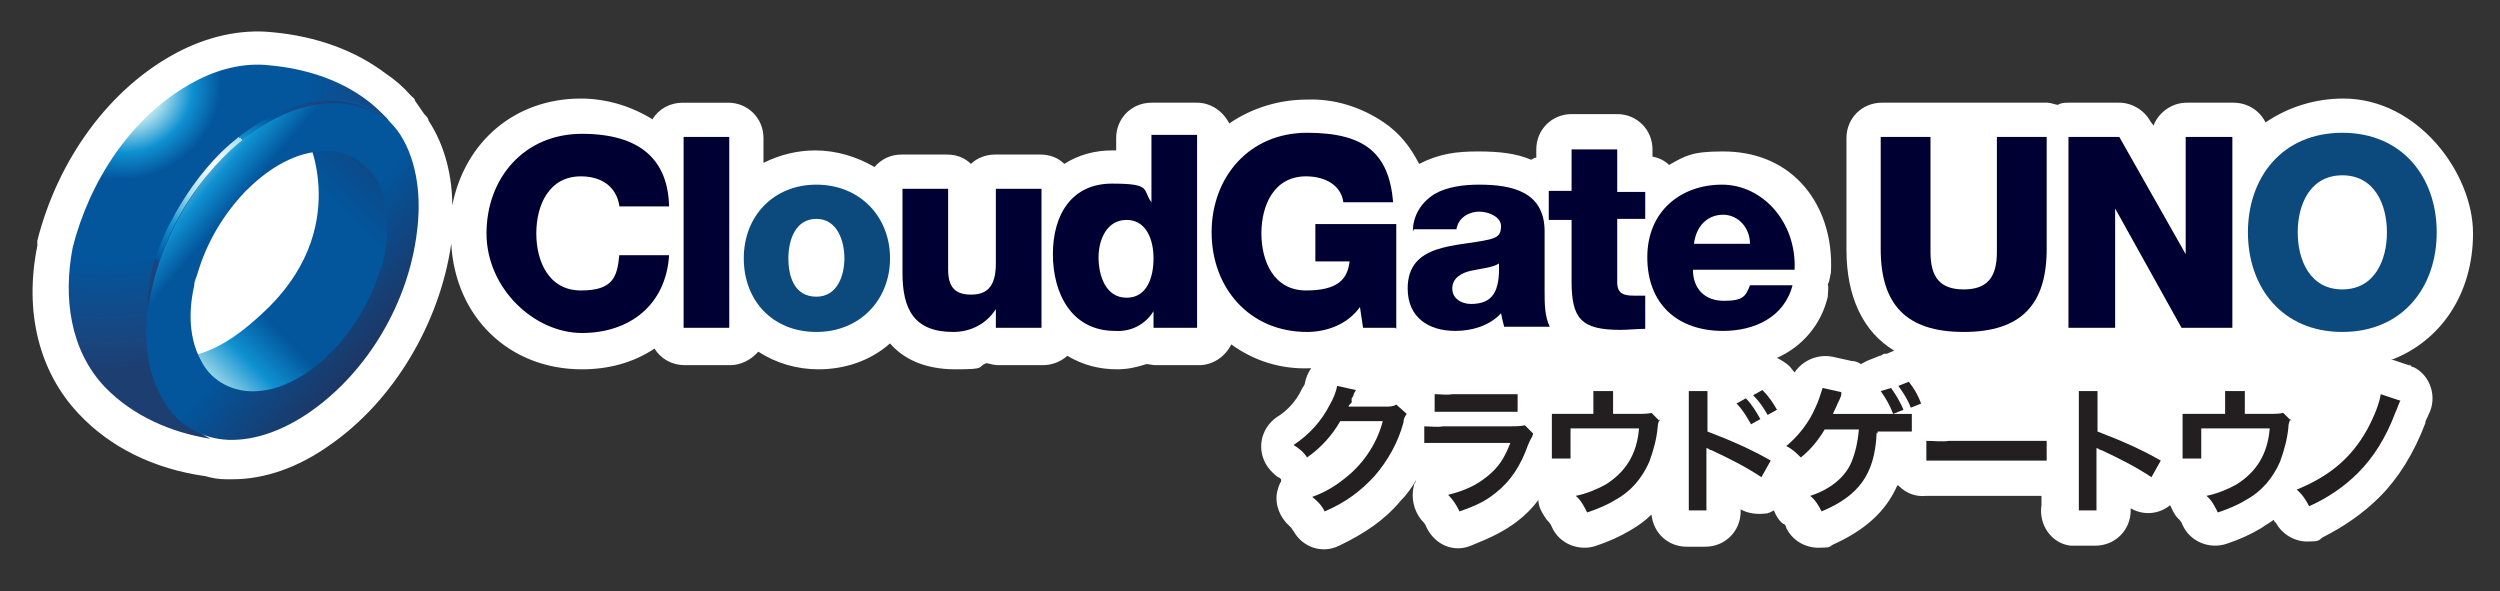
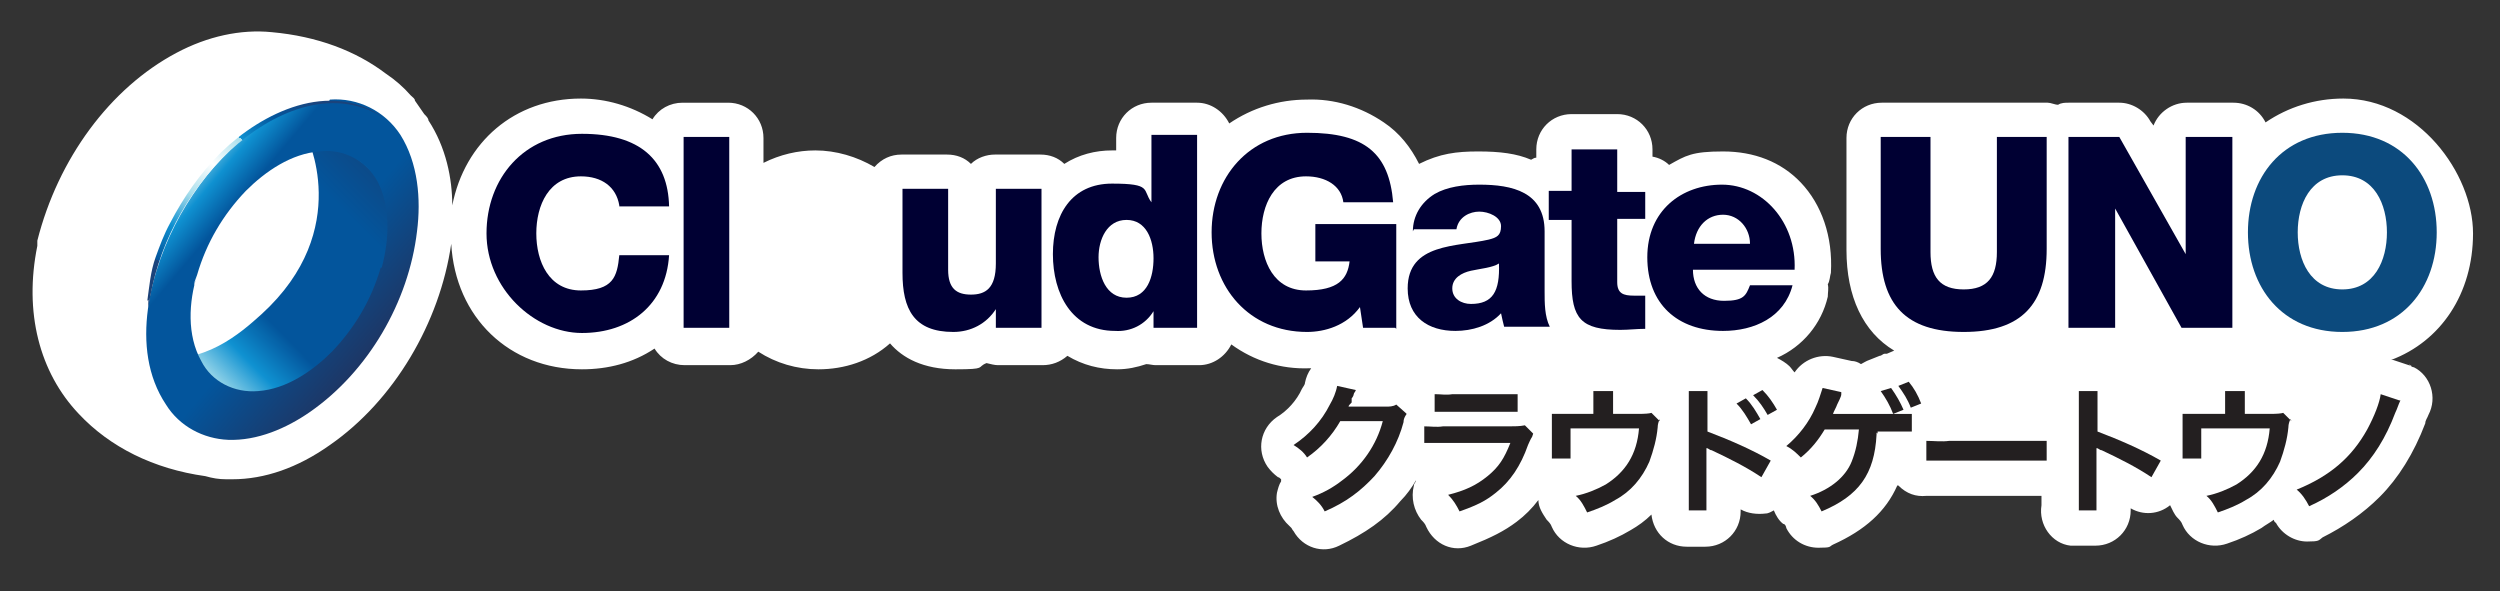
<svg xmlns="http://www.w3.org/2000/svg" xmlns:xlink="http://www.w3.org/1999/xlink" id="Layer_1" data-name="Layer 1" version="1.1" viewBox="0 0 241 57">
  <rect x="0" y="0" width="241" height="57" fill="#333333" stroke="none" />
  <defs>
    <style>
      .cls-1 {
        fill: url(#linear-gradient);
      }

      .cls-1, .cls-2, .cls-3, .cls-4, .cls-5, .cls-6, .cls-7, .cls-8, .cls-9, .cls-10 {
        stroke-width: 0px;
      }

      .cls-2 {
        fill: #0c4a7d;
      }

      .cls-3 {
        fill: url(#radial-gradient);
      }

      .cls-4 {
        fill: url(#linear-gradient-4);
      }

      .cls-5 {
        fill: url(#linear-gradient-2);
      }

      .cls-6 {
        fill: url(#linear-gradient-3);
      }

      .cls-7 {
        fill: url(#linear-gradient-5);
      }

      .cls-8 {
        fill: #003;
      }

      .cls-9 {
        fill: #fff;
      }

      .cls-10 {
        fill: #231f20;
      }
    </style>
    <linearGradient id="linear-gradient" x1="-403.1" y1="269" x2="-411.9" y2="279.2" gradientTransform="translate(431.3 308.1) scale(1 -1)" gradientUnits="userSpaceOnUse">
      <stop offset="0" stop-color="#fff" />
      <stop offset="0" stop-color="#b7d5e6" />
      <stop offset=".2" stop-color="#428dc0" />
      <stop offset=".3" stop-color="#2577b5" />
      <stop offset=".3" stop-color="#2373b2" />
      <stop offset=".5" stop-color="#245c9e" />
      <stop offset=".7" stop-color="#214a8f" />
      <stop offset=".8" stop-color="#294082" />
      <stop offset="1" stop-color="#2b3e7f" />
    </linearGradient>
    <radialGradient id="radial-gradient" cx="373.9" cy="-94.4" fx="373.9" fy="-94.4" r="32.2" gradientTransform="translate(315.6 109.1) rotate(-146.3) scale(.8 .9) skewX(-6.1)" gradientUnits="userSpaceOnUse">
      <stop offset="0" stop-color="#fff" />
      <stop offset=".1" stop-color="#aadfec" />
      <stop offset=".2" stop-color="#0f91d1" />
      <stop offset=".3" stop-color="#03559c" />
      <stop offset=".6" stop-color="#03559c" />
      <stop offset=".9" stop-color="#1b447d" />
      <stop offset="1" stop-color="#1c3e71" />
    </radialGradient>
    <linearGradient id="linear-gradient-2" x1="15.9" y1="-139.5" x2="45.6" y2="-168.8" gradientTransform="translate(0 178)" gradientUnits="userSpaceOnUse">
      <stop offset="0" stop-color="#fff" />
      <stop offset=".1" stop-color="#aadfec" />
      <stop offset=".2" stop-color="#0f91d1" />
      <stop offset=".3" stop-color="#03559c" />
      <stop offset=".6" stop-color="#03559c" />
      <stop offset=".9" stop-color="#1c3868" />
      <stop offset="1" stop-color="#192954" />
    </linearGradient>
    <linearGradient id="linear-gradient-3" x1="14.3" y1="-162.7" x2="38" y2="-142.7" xlink:href="#linear-gradient-2" />
    <linearGradient id="linear-gradient-4" x1="-293.1" y1="-131.3" x2="-304.7" y2="-91.9" gradientTransform="translate(315.3 130.1)" gradientUnits="userSpaceOnUse">
      <stop offset="0" stop-color="#fff" />
      <stop offset="0" stop-color="#b3d1e1" />
      <stop offset=".2" stop-color="#4387b5" />
      <stop offset=".3" stop-color="#2b71a9" />
      <stop offset=".3" stop-color="#276ea7" />
      <stop offset=".5" stop-color="#265895" />
      <stop offset=".7" stop-color="#224885" />
      <stop offset=".8" stop-color="#2c407b" />
      <stop offset="1" stop-color="#2d3d78" />
    </linearGradient>
    <linearGradient id="linear-gradient-5" x1="14.2" y1="-144.8" x2="35.2" y2="-173.5" gradientTransform="translate(0 178)" gradientUnits="userSpaceOnUse">
      <stop offset="0" stop-color="#1c3e71" />
      <stop offset=".2" stop-color="#1b447d" />
      <stop offset=".2" stop-color="#03559c" />
      <stop offset=".3" stop-color="#0f91d1" />
      <stop offset=".4" stop-color="#aadfec" />
      <stop offset=".5" stop-color="#fff" />
      <stop offset=".6" stop-color="#aadfec" />
      <stop offset=".6" stop-color="#0f91d1" />
      <stop offset=".7" stop-color="#03559c" />
      <stop offset=".8" stop-color="#1b447d" />
      <stop offset="1" stop-color="#1c3e71" />
    </linearGradient>
  </defs>
  <path class="cls-9" d="M232.5,35.3l-1.8-.6c0,0-.2,0-.2,0,4.8-1.8,7.9-6.4,7.9-12.2s-5.3-13-12.5-13c-2.7,0-5.3.8-7.5,2.3-.6-1.2-1.8-1.9-3.1-1.9h-4.5c-1.4,0-2.7.9-3.2,2.2l-.3-.4c-.6-1.1-1.8-1.8-3-1.8h-4.9c-.3,0-.7,0-1,.2-.3,0-.7-.2-1-.2h-16c-1.9,0-3.4,1.5-3.4,3.4v10.8c0,4.5,1.6,7.9,4.6,9.7l-.7.3h-.2c-.2,0-.3.2-.5.2l-1,.4c-.3.1-.6.3-.8.4-.3-.2-.6-.3-.9-.3l-1.8-.4c-1.4-.3-2.9.3-3.7,1.5-.2-.2-.3-.4-.5-.6-.3-.3-.8-.6-1.2-.8,2.5-1.1,4.3-3.3,4.9-5.9,0-.4.1-.8,0-1.2.2-.3.2-.8.3-1.1.2-3.5-.9-6.6-2.9-8.7-1.9-2-4.5-3-7.5-3s-3.6.4-5.2,1.3c-.4-.4-1-.7-1.6-.8v-.7c0-1.9-1.5-3.4-3.4-3.4h-4.4c-1.9,0-3.4,1.5-3.4,3.4v.8c-.2,0-.3.1-.5.2-1.4-.6-3-.8-5.1-.8s-3.7.2-5.7,1.2c-.8-1.6-1.9-3-3.4-4-2.2-1.5-4.8-2.3-7.4-2.2-2.7,0-5.3.8-7.5,2.3-.6-1.2-1.8-2-3.1-2h-4.4c-1.9,0-3.4,1.5-3.4,3.4v1.2h-.4c-1.6,0-3.2.4-4.6,1.3-.6-.6-1.4-.9-2.3-.9h-4.4c-.8,0-1.7.3-2.3.9-.6-.6-1.4-.9-2.3-.9h-4.4c-1,0-1.9.4-2.6,1.2-1.7-1-3.7-1.6-5.7-1.6-1.7,0-3.4.4-5,1.2v-2.4c0-1.9-1.5-3.4-3.4-3.4h-4.4c-1.2,0-2.3.6-2.9,1.6-2.1-1.3-4.5-2-6.9-2-6.4,0-11.2,4.2-12.4,10.3,0-2.6-.6-5.6-2.3-8.2h0c0-.2-.2-.4-.4-.6l-.9-1.3c0-.2-.2-.3-.4-.5-.7-.8-1.5-1.5-2.4-2.1-2.9-2.2-6.6-3.6-11-4-3-.3-6.2.4-9.2,2-6.4,3.4-11.4,10.2-13.4,18.1,0,.2,0,.3,0,.5-1.3,6.4.2,12.2,4,16.2,3,3.2,7.2,5.3,12.2,6h0c.7.2,1.3.3,2,.3h.6c3.1,0,6.3-1.1,9.4-3.3,6.2-4.3,10.6-11.8,11.7-19.4.4,7.1,5.6,12.1,12.6,12.1,2.5,0,4.9-.6,7-2,.6,1,1.7,1.6,2.9,1.6h4.4c1,0,2-.5,2.7-1.3,1.7,1.1,3.7,1.7,5.8,1.7,2.5,0,5-.8,6.9-2.5,1.2,1.4,3.2,2.5,6.3,2.5s2-.2,3-.6c.4.1.8.2,1.1.2h4.3c.9,0,1.7-.3,2.4-.9,1.5.9,3.1,1.3,4.8,1.3,1,0,1.9-.2,2.8-.5.3,0,.6.1.9.1h4.2c1.3,0,2.5-.8,3.1-2,2.2,1.6,4.8,2.4,7.5,2.3h.2c-.3.4-.5.9-.6,1.4,0,.2-.2.4-.3.6-.5,1.1-1.4,2.1-2.4,2.7-1.6,1.1-2,3.2-.9,4.8.3.4.6.7,1,1,.1,0,.2.1.3.2h0c0,0,0,.2,0,.2-.2.3-.3.7-.4,1.1-.2,1.2.3,2.4,1.2,3.2,0,0,.2.2.2.2s.1.2.2.3c.9,1.6,2.8,2.2,4.4,1.4,2.5-1.2,4.4-2.5,5.9-4.3.6-.6,1.1-1.3,1.5-2h0c0,.2-.2.3-.2.5-.3,1.2,0,2.4.7,3.3.2.2.4.4.5.7.8,1.7,2.6,2.5,4.3,1.8,2-.8,3.2-1.4,4.4-2.3.8-.6,1.5-1.3,2.1-2.1,0,.7.4,1.3.8,1.9.2.2.4.4.5.7.7,1.6,2.6,2.4,4.3,1.8,1.2-.4,2.3-.9,3.3-1.5.7-.4,1.4-.9,2-1.5.2,1.8,1.6,3.1,3.4,3.1h1.8c1.9,0,3.4-1.5,3.4-3.4v-.2c.7.4,1.6.5,2.4.4.3,0,.6-.2.8-.3.2.5.5,1,.9,1.3.2,0,.3.3.3.4.6,1.2,1.8,1.9,3.1,1.9s1-.1,1.4-.3c3.1-1.4,5.1-3.2,6.2-5.7h.1c.8.8,1.7,1.1,2.7,1,.6,0,1.2,0,1.8,0h7.2c.6,0,1.2,0,1.8,0,0,0,.2,0,.3,0,0,.3,0,.6,0,.9-.3,1.9,1,3.7,2.8,3.9.2,0,.4,0,.6,0h1.8c1.9,0,3.4-1.5,3.4-3.4v-.2c1.2.7,2.7.6,3.8-.3.2.4.4.9.7,1.2.2.2.4.4.5.7.7,1.6,2.6,2.4,4.3,1.8,1.2-.4,2.3-.9,3.3-1.5.4-.3.8-.5,1.2-.8,0,0,0,.2.2.3.6,1.1,1.8,1.8,3,1.8s1.1-.1,1.5-.4c2-1,3.9-2.3,5.5-3.9,1.8-1.8,3.3-4.2,4.4-7.1,0-.3.2-.5.3-.8.9-1.7.2-3.8-1.4-4.6-.2,0-.4-.2-.5-.3h0Z" />
  <path class="cls-10" d="M135.6,39.9c-.2.3-.3.5-.3.8-.5,1.9-1.5,3.7-2.8,5.2-1.3,1.4-2.7,2.5-4.8,3.4-.3-.6-.7-1-1.2-1.4,1.1-.4,2-.9,2.9-1.6,1.9-1.4,3.3-3.4,3.9-5.7h-4.1c-.8,1.4-1.9,2.6-3.2,3.5-.3-.5-.8-.9-1.3-1.2,1.5-1,2.7-2.3,3.5-3.9.3-.5.6-1.2.7-1.8l1.8.4c0,.1-.2.3-.2.4,0,.1-.1.3-.2.4v.4c-.2.2-.3.3-.3.4.2,0,.4,0,.7,0h2.9c.3,0,.7,0,1-.2l.9.8Z" />
  <path class="cls-10" d="M147.7,42.1c-.2.3-.3.6-.4.8-.7,2-1.7,3.5-3.1,4.6-1,.8-1.8,1.2-3.5,1.8-.3-.6-.6-1.1-1.1-1.6,1.6-.4,2.7-.9,3.8-1.8s1.6-1.7,2.2-3.2h-6.6c-.6,0-1.2,0-1.7,0v-1.6c.6,0,1.2.1,1.8,0h6.4c.5,0,1,0,1.5-.1l.8.8ZM138.4,38c.5,0,1,.1,1.6,0h4.7c.5,0,1,0,1.6,0v1.7c-.5,0-1,0-1.6,0h-4.8c-.5,0-1,0-1.6,0v-1.7Z" />
  <path class="cls-10" d="M160,40.4c-.1.2-.2.5-.2.8-.1,1.1-.4,2.2-.8,3.3-.7,1.6-1.8,2.9-3.3,3.7-.8.5-1.8.9-2.7,1.2-.3-.6-.6-1.2-1.1-1.6,1-.2,2-.6,2.9-1.1,1.9-1.2,3-2.9,3.2-5.4h-6.6v1.8c0,.4,0,.8,0,1.1h-1.8c0-.4,0-.8,0-1.1v-1.9c0-.4,0-.8,0-1.3.5,0,1,0,1.4,0h2.6v-1.2c0-.3,0-.7,0-1h1.9c0,.3,0,.7,0,1v1.2h2.4q1,0,1.3-.1l.8.8Z" />
  <path class="cls-10" d="M162.8,49.2c0-.5,0-1,0-1.5v-8.6c0-.5,0-.9,0-1.4h1.8c0,.5,0,.9,0,1.4v2.5c2.1.8,4.2,1.7,6.1,2.8l-.9,1.6c-1.5-1-3.1-1.8-4.8-2.6-.2,0-.3-.2-.5-.2,0,.3,0,.6,0,.9v3.6c0,.5,0,1,0,1.5h-1.8ZM168.3,38.4c.6.6,1,1.3,1.4,2l-.9.5c-.4-.7-.8-1.4-1.4-2l.9-.5ZM170.4,40c-.4-.7-.8-1.3-1.4-1.9l.9-.5c.6.6,1,1.2,1.4,1.9l-.9.5Z" />
  <path class="cls-10" d="M180.9,41.7v.2c-.2,3.8-1.7,5.9-5.3,7.4-.3-.6-.6-1.1-1.1-1.5,1.9-.6,3.4-1.8,4-3.3.4-1,.6-2,.7-3.1h-3.3c-.6,1-1.3,1.9-2.3,2.7-.4-.4-.8-.8-1.4-1.1,1.2-1,2.2-2.3,2.8-3.7.3-.6.5-1.3.7-1.9l1.8.4c0,0,0,.2,0,.2,0,.1,0,.2-.4,1-.1.3-.3.6-.4.9h.4c0,0,1.9,0,5.5,0,.6,0,1.1,0,1.7,0v1.7c-.2,0-.4,0-.4,0h-2.9v.2ZM182.3,37.4c.5.7.9,1.4,1.2,2.1l-1,.4c-.3-.8-.7-1.5-1.2-2.2l1-.3ZM184.2,39.3c-.3-.8-.7-1.4-1.2-2.1l1-.4c.5.6.9,1.3,1.2,2.1l-1,.4Z" />
  <path class="cls-10" d="M185.7,42.5c.7,0,1.5.1,2.2,0h7.2c.7,0,1.5,0,2.2,0v1.9c-.7,0-1.5,0-2.2,0h-7.2c-.7,0-1.5,0-2.2,0v-1.9Z" />
  <path class="cls-10" d="M200.4,49.2c0-.5,0-1,0-1.5v-8.6c0-.5,0-.9,0-1.4h1.8c0,.5,0,.9,0,1.4v2.5c2.1.8,4.2,1.7,6.1,2.8l-.9,1.6c-1.5-1-3.1-1.8-4.8-2.6-.2,0-.3-.2-.5-.2,0,.3,0,.6,0,.9v3.6c0,.5,0,1,0,1.5h-1.8Z" />
  <path class="cls-10" d="M220.8,40.4c-.1.2-.2.5-.2.8-.1,1.1-.4,2.2-.8,3.3-.7,1.6-1.8,2.9-3.3,3.7-.8.5-1.8.9-2.7,1.2-.3-.6-.6-1.2-1.1-1.6,1-.2,2-.6,2.9-1.1,1.9-1.2,3-2.9,3.2-5.4h-6.6v1.8c0,.4,0,.8,0,1.1h-1.8c0-.4,0-.8,0-1.1v-1.9c0-.4,0-.8,0-1.3.5,0,1,0,1.5,0h2.6v-1.2c0-.3,0-.7,0-1h1.9c0,.3,0,.7,0,1v1.2h2.4q1,0,1.3-.1l.8.8Z" />
  <path class="cls-10" d="M231.4,38.6c-.2.4-.3.8-.5,1.2-.9,2.4-2.1,4.3-3.6,5.8-1.3,1.3-2.9,2.4-4.7,3.2-.3-.6-.7-1.2-1.2-1.6,3.2-1.3,5.3-3.1,6.8-5.8.7-1.3,1.2-2.6,1.3-3.4l1.8.6Z" />
  <path class="cls-8" d="M59.7,19.8c-.3-1.8-1.7-2.8-3.7-2.8-3.1,0-4.3,2.8-4.3,5.5s1.2,5.5,4.3,5.5,3.5-1.3,3.7-3.4h4.8c-.3,4.8-3.8,7.5-8.4,7.5s-9.2-4.3-9.2-9.6,3.6-9.6,9.2-9.6,8.3,2.5,8.4,7h-4.8Z" />
  <path class="cls-8" d="M65.9,13.2h4.4v18.4h-4.4V13.2Z" />
-   <path class="cls-2" d="M78.7,17.8c4.2,0,7.1,3.1,7.1,7.1s-2.9,7.1-7.1,7.1-7-3-7-7.1,2.9-7.1,7-7.1ZM78.7,28.6c2,0,2.7-2,2.7-3.7s-.7-3.8-2.7-3.8-2.7,2-2.7,3.8.6,3.7,2.7,3.7Z" />
  <path class="cls-8" d="M100.3,31.6h-4.3v-1.8h0c-.9,1.4-2.4,2.2-4.1,2.2-3.8,0-4.9-2.2-4.9-5.7v-8.1h4.4v7.8c0,1.8.8,2.4,2.2,2.4s2.4-.6,2.4-3v-7.2h4.4v13.4Z" />
  <path class="cls-8" d="M115.4,31.6h-4.2v-1.6h0c-.8,1.3-2.2,2-3.7,1.9-4.2,0-6-3.6-6-7.4s1.8-6.8,5.7-6.8,2.9.6,3.8,1.8h0v-6.5h4.4v18.4ZM105.9,24.8c0,1.8.7,3.9,2.7,3.9s2.6-2,2.6-3.8-.7-3.7-2.6-3.7-2.7,1.9-2.7,3.6Z" />
  <path class="cls-8" d="M134.5,31.6h-3.1l-.3-2c-1.3,1.8-3.4,2.4-5.1,2.4-5.6,0-9.2-4.3-9.2-9.6s3.6-9.6,9.2-9.6,7.9,2,8.3,6.7h-4.8c-.2-1.6-1.7-2.5-3.6-2.5-3.1,0-4.3,2.8-4.3,5.5s1.2,5.5,4.3,5.5,4-1.1,4.2-2.8h-3.3v-3.6h7.8v10.1Z" />
  <path class="cls-8" d="M136.2,22.3c0-1.5.8-2.8,2.1-3.6,1.2-.7,2.8-.9,4.3-.9,3.2,0,6.3.7,6.3,4.5v5.8c0,1.1,0,2.4.5,3.4h-4.4c-.1-.4-.2-.8-.3-1.3-1.1,1.2-2.8,1.7-4.4,1.7-2.6,0-4.6-1.3-4.6-4.1,0-4.4,4.8-4,7.8-4.7.8-.2,1.2-.4,1.2-1.3s-1.2-1.4-2.1-1.4-2,.5-2.2,1.7h-4.1ZM141.8,29.3c2.1,0,2.8-1.2,2.7-3.9-.6.4-1.8.5-2.7.7s-1.8.7-1.8,1.7.9,1.5,1.8,1.5Z" />
  <path class="cls-8" d="M158.6,21.1h-2.7v6.1c0,1.1.6,1.3,1.6,1.3s.8,0,1.1,0v3.2c-.8,0-1.6.1-2.4.1-3.8,0-4.7-1.1-4.7-4.7v-5.9h-2.2v-2.8h2.2v-4h4.4v4.1h2.7v2.8Z" />
  <path class="cls-8" d="M163.2,26c0,1.8,1.1,3,3,3s2.1-.5,2.5-1.5h4.1c-.8,3.1-3.7,4.4-6.7,4.4-4.4,0-7.3-2.6-7.3-7.1s3.3-7,7.2-7,7.2,3.6,7,8.2h-9.8ZM168.7,23.5c0-1.5-1.1-2.8-2.6-2.8s-2.6,1.1-2.8,2.8h5.4Z" />
  <path class="cls-8" d="M197.3,24c0,5.3-2.4,8-8,8s-8-2.7-8-8v-10.8h4.8v11.1c0,2.4.9,3.6,3.2,3.6s3.2-1.2,3.2-3.6v-11.1h4.8v10.8h0Z" />
  <path class="cls-8" d="M199.4,13.2h4.9l6.4,11.3h0v-11.3h4.5v18.4h-4.9l-6.4-11.5h0v11.5h-4.5V13.2h0Z" />
  <path class="cls-2" d="M225.8,12.8c5.8,0,9.1,4.3,9.1,9.6s-3.3,9.6-9.1,9.6-9.1-4.3-9.1-9.6,3.3-9.6,9.1-9.6ZM225.8,27.9c3.1,0,4.3-2.8,4.3-5.5s-1.2-5.5-4.3-5.5-4.3,2.8-4.3,5.5,1.2,5.5,4.3,5.5Z" />
  <path class="cls-1" d="M23.3,41.9c-6.3.3-9.6-6.3-7.3-14.7h0c-2.3,8.4,1,15.1,7.3,14.8,4.2-.2,8.7-3.3,11.9-7.9-3.2,4.5-7.6,7.6-11.8,7.8Z" />
-   <path class="cls-3" d="M15.1,26.8c-2.2,6.4.7,13.3,5.2,15.5-3.8-.6-7.5-2.2-10.2-5-3.4-3.6-4-8.7-3.1-13.4h0c1.6-6.4,5.7-12.8,11.7-16,2.2-1.2,4.8-1.9,7.3-1.6,3.3.3,6.6,1.3,9.3,3.3.7.5,1.3,1.1,2,1.8l1.3,1.9h0c-2.4-1.5-5-2.3-7.9-2-2.4.3-4.6,1.2-6.6,2.6-4.3,3-7.2,7.9-8.9,12.8" />
  <path class="cls-5" d="M29.5,13s4.7,9.1-4.3,17.3c-2,1.8-5.6,5-10.5,4.1,1.8,2.8,4.9,5.3,8.4,5.3,2.6,0,4.8-1.5,6.8-3.1,1.7-1.5,3.3-3.1,4.6-5,2.1-2.9,4-6.7,3.6-10.4-.5-4.5-4.5-7-8.5-8.2Z" />
  <path class="cls-6" d="M31.7,9.8c-6.3.3-11.4,5.8-14.3,10.9-2.9,5.2-5,12.9-1.4,18.3,1.3,2.1,3.6,3.3,6,3.4,2.8.1,5.6-1.1,7.9-2.7,5.6-3.9,9.5-10.6,10.3-17.4.4-3.1.1-6.6-1.6-9.3-1.5-2.3-4.1-3.6-6.8-3.4h0ZM36.7,25.8c-.9,3.1-2.5,5.8-4.7,8.1-1.9,1.9-4.4,3.6-7.1,3.8-2.3.2-4.5-.9-5.5-2.9-1.4-2.5-1.2-5.7-.4-8.3l-.3,1c0-.3.2-.7.3-1,.9-3.1,2.5-5.8,4.7-8.1,1.9-1.9,4.4-3.6,7.1-3.8,2.3-.3,4.5.9,5.6,2.9,1.3,2.5,1.1,5.7.4,8.3-1.8,6.4,1.8-6.4,0,0h0Z" />
-   <path class="cls-4" d="M13.9,27.1c-.2.4-.3.9-.5,1.3l.5-1.3Z" />
+   <path class="cls-4" d="M13.9,27.1l.5-1.3Z" />
  <path class="cls-7" d="M14.2,29c.2-1.4.3-2.8.8-4.2.4-1.1.8-2.2,1.4-3.3,1.3-2.5,2.9-4.8,4.9-6.8,4-3.9,10.5-7,15.6-3.4h0c-5-3.1-10.8-.4-14.7,3.2-4.3,4.1-7.1,9.4-7.9,15.2v-.8h0Z" />
</svg>